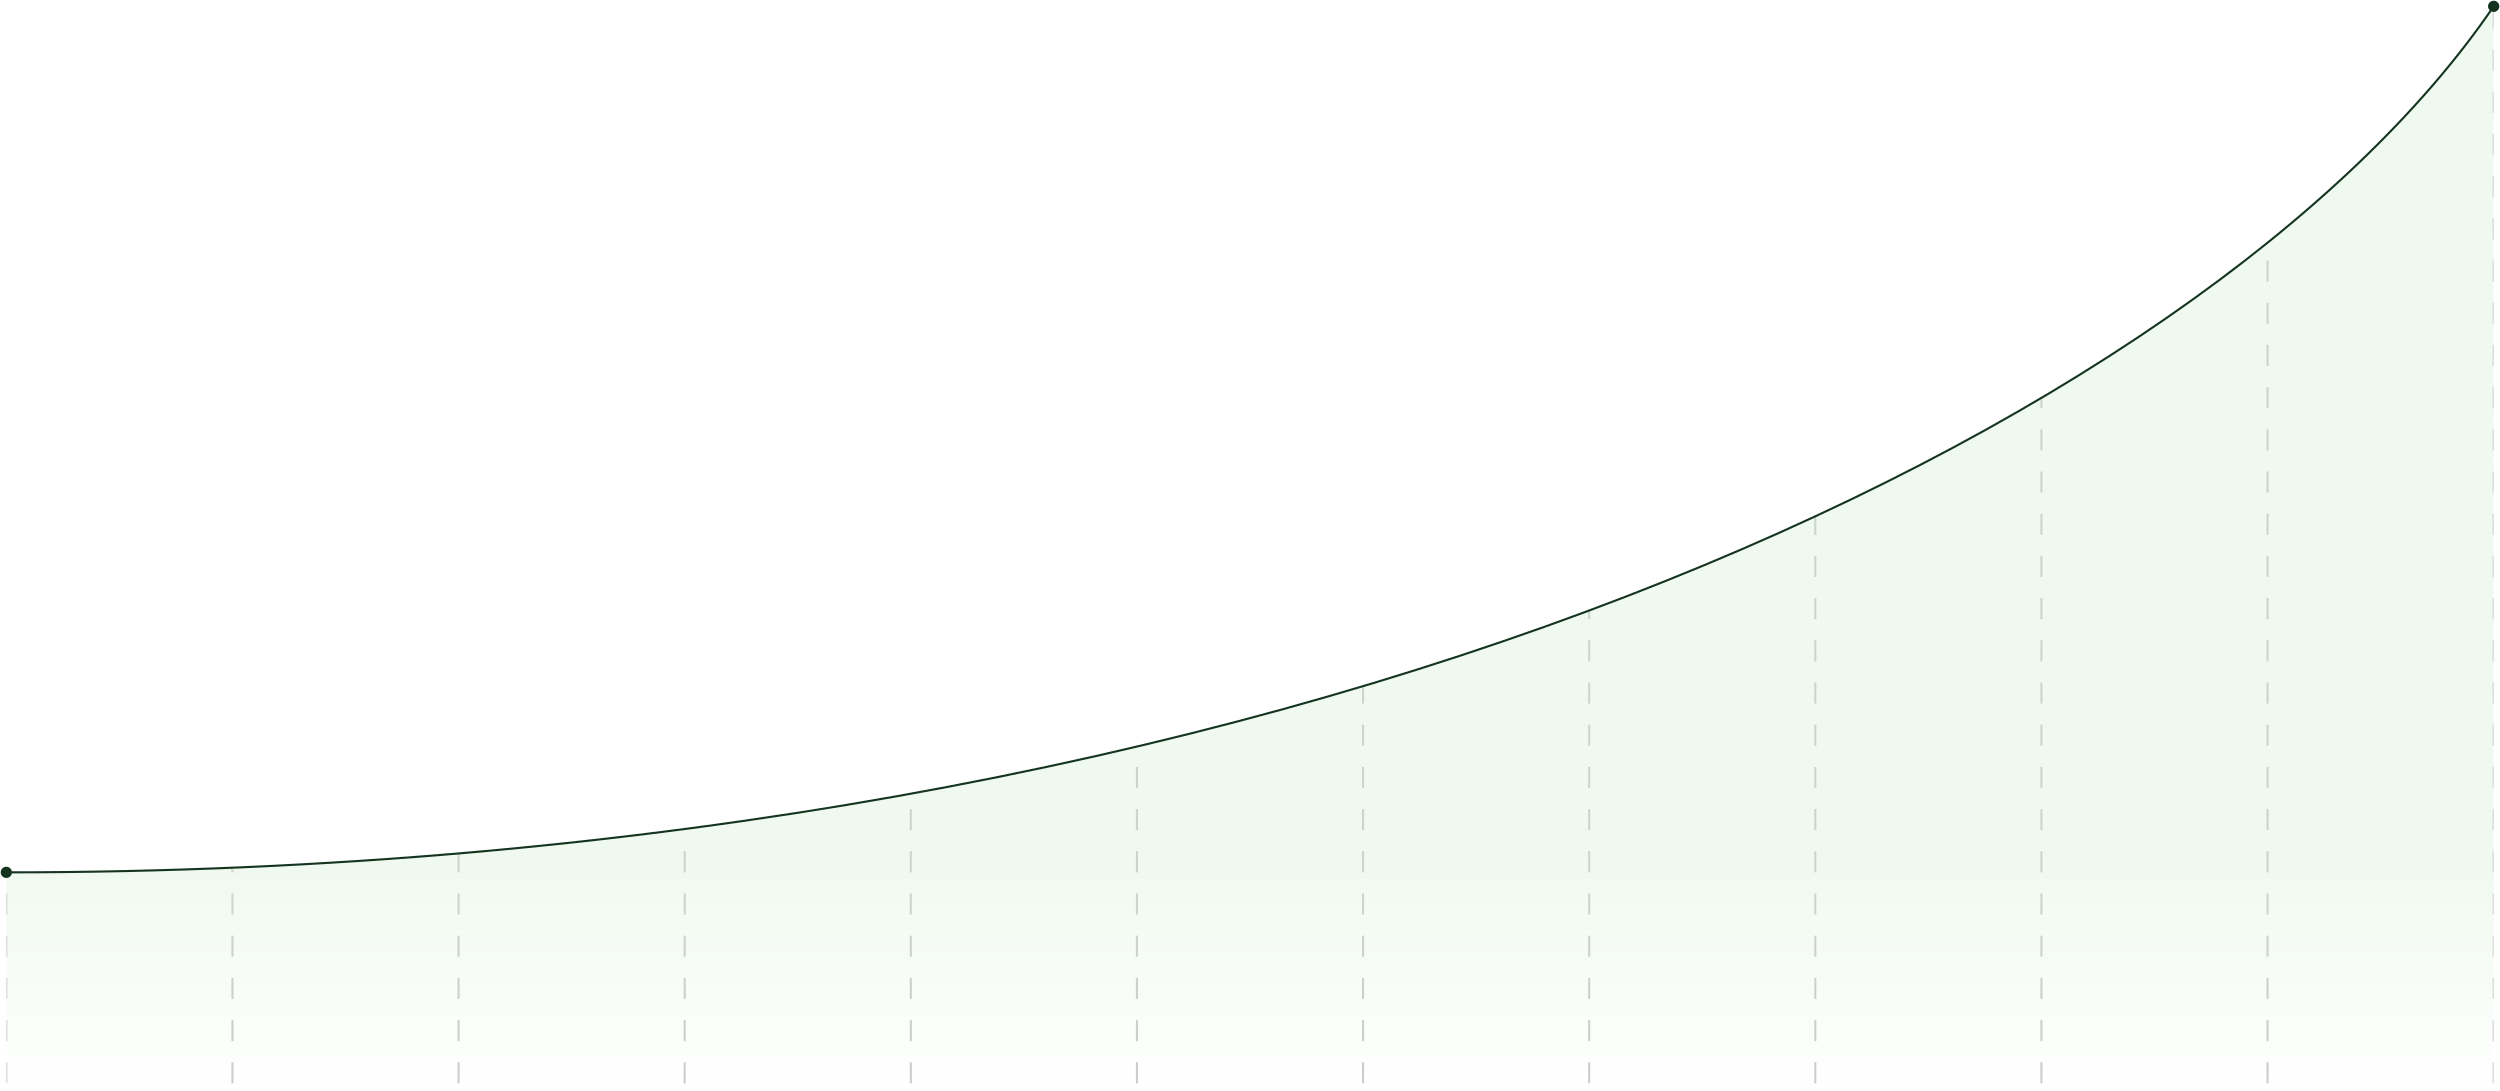
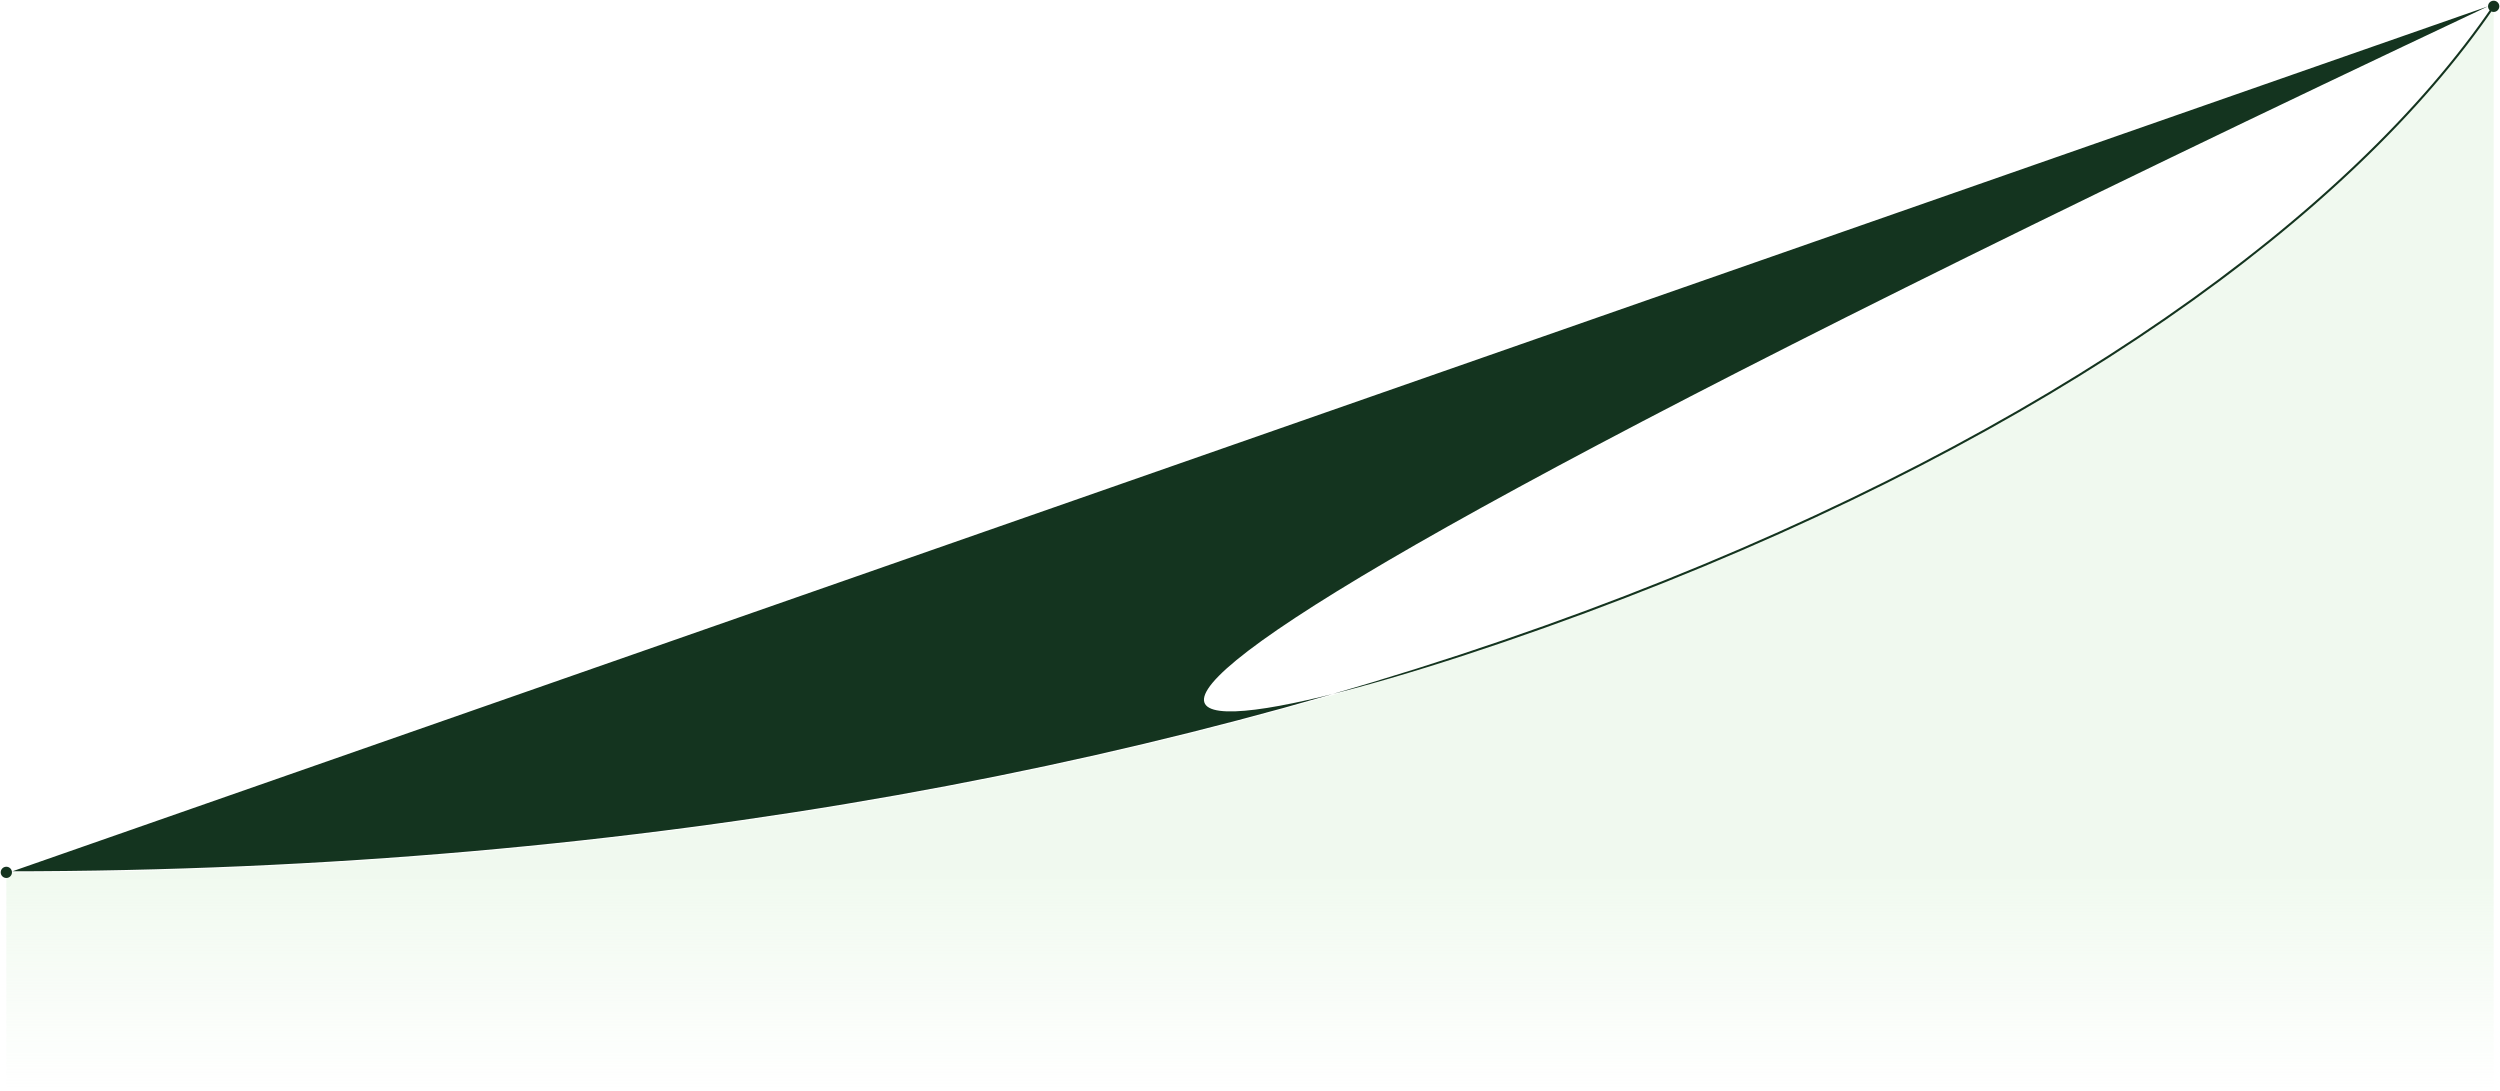
<svg xmlns="http://www.w3.org/2000/svg" width="1185" height="517" viewBox="0 0 1185 517" fill="none">
  <mask id="mask0_2147_2680" style="mask-type:alpha" maskUnits="userSpaceOnUse" x="3" y="3" width="1179" height="514">
-     <path d="M1182 3C1046.5 202 613 413.5 3 413.5V517H1182V3Z" fill="#D9D9D9" />
-   </mask>
+     </mask>
  <g mask="url(#mask0_2147_2680)">
    <path d="M3 3.5L3 517.5" stroke="#CCCCCC" stroke-dasharray="10 10" />
    <path d="M110.182 3.5L110.182 517.5" stroke="#CCCCCC" stroke-dasharray="10 10" />
    <path d="M217.364 3.5L217.364 517.5" stroke="#CCCCCC" stroke-dasharray="10 10" />
    <path d="M324.545 3.5L324.545 517.5" stroke="#CCCCCC" stroke-dasharray="10 10" />
    <path d="M431.727 3.5L431.727 517.5" stroke="#CCCCCC" stroke-dasharray="10 10" />
    <path d="M538.909 3.5L538.909 517.5" stroke="#CCCCCC" stroke-dasharray="10 10" />
    <path d="M646.091 3.5L646.091 517.5" stroke="#CCCCCC" stroke-dasharray="10 10" />
    <path d="M753.273 3.5L753.273 517.5" stroke="#CCCCCC" stroke-dasharray="10 10" />
    <path d="M860.455 3.5L860.455 517.5" stroke="#CCCCCC" stroke-dasharray="10 10" />
    <path d="M967.636 3.5L967.636 517.5" stroke="#CCCCCC" stroke-dasharray="10 10" />
    <path d="M1074.82 3.5L1074.82 517.5" stroke="#CCCCCC" stroke-dasharray="10 10" />
    <path d="M1182 3.5V517.5" stroke="#CCCCCC" stroke-dasharray="10 10" />
  </g>
  <path opacity="0.3" d="M1182 3C1046.5 202 613 413.5 3 413.5V517H1182V3Z" fill="url(#paint0_linear_2147_2680)" />
-   <path d="M0.333 413.5C0.333 414.973 1.527 416.167 3 416.167C4.473 416.167 5.667 414.973 5.667 413.5C5.667 412.027 4.473 410.833 3 410.833C1.527 410.833 0.333 412.027 0.333 413.5ZM1179.33 3C1179.33 4.473 1180.53 5.667 1182 5.667C1183.47 5.667 1184.67 4.473 1184.67 3C1184.67 1.527 1183.47 0.333 1182 0.333C1180.53 0.333 1179.33 1.527 1179.33 3ZM3 414C308.056 414 568.993 361.115 770.617 283.341C972.227 205.573 1114.58 102.899 1182.41 3.281L1181.59 2.719C1113.92 102.101 971.773 204.677 770.258 282.409C568.757 360.135 307.944 413 3 413L3 414Z" fill="#14341F" />
+   <path d="M0.333 413.5C0.333 414.973 1.527 416.167 3 416.167C4.473 416.167 5.667 414.973 5.667 413.5C5.667 412.027 4.473 410.833 3 410.833C1.527 410.833 0.333 412.027 0.333 413.5ZM1179.33 3C1179.33 4.473 1180.53 5.667 1182 5.667C1183.47 5.667 1184.67 4.473 1184.67 3C1184.67 1.527 1183.47 0.333 1182 0.333C1180.53 0.333 1179.33 1.527 1179.33 3ZC308.056 414 568.993 361.115 770.617 283.341C972.227 205.573 1114.58 102.899 1182.41 3.281L1181.59 2.719C1113.92 102.101 971.773 204.677 770.258 282.409C568.757 360.135 307.944 413 3 413L3 414Z" fill="#14341F" />
  <defs>
    <linearGradient id="paint0_linear_2147_2680" x1="592.5" y1="517" x2="592.5" y2="416.5" gradientUnits="userSpaceOnUse">
      <stop stop-color="#CFEECC" stop-opacity="0" />
      <stop offset="1" stop-color="#CFEECC" />
    </linearGradient>
  </defs>
</svg>